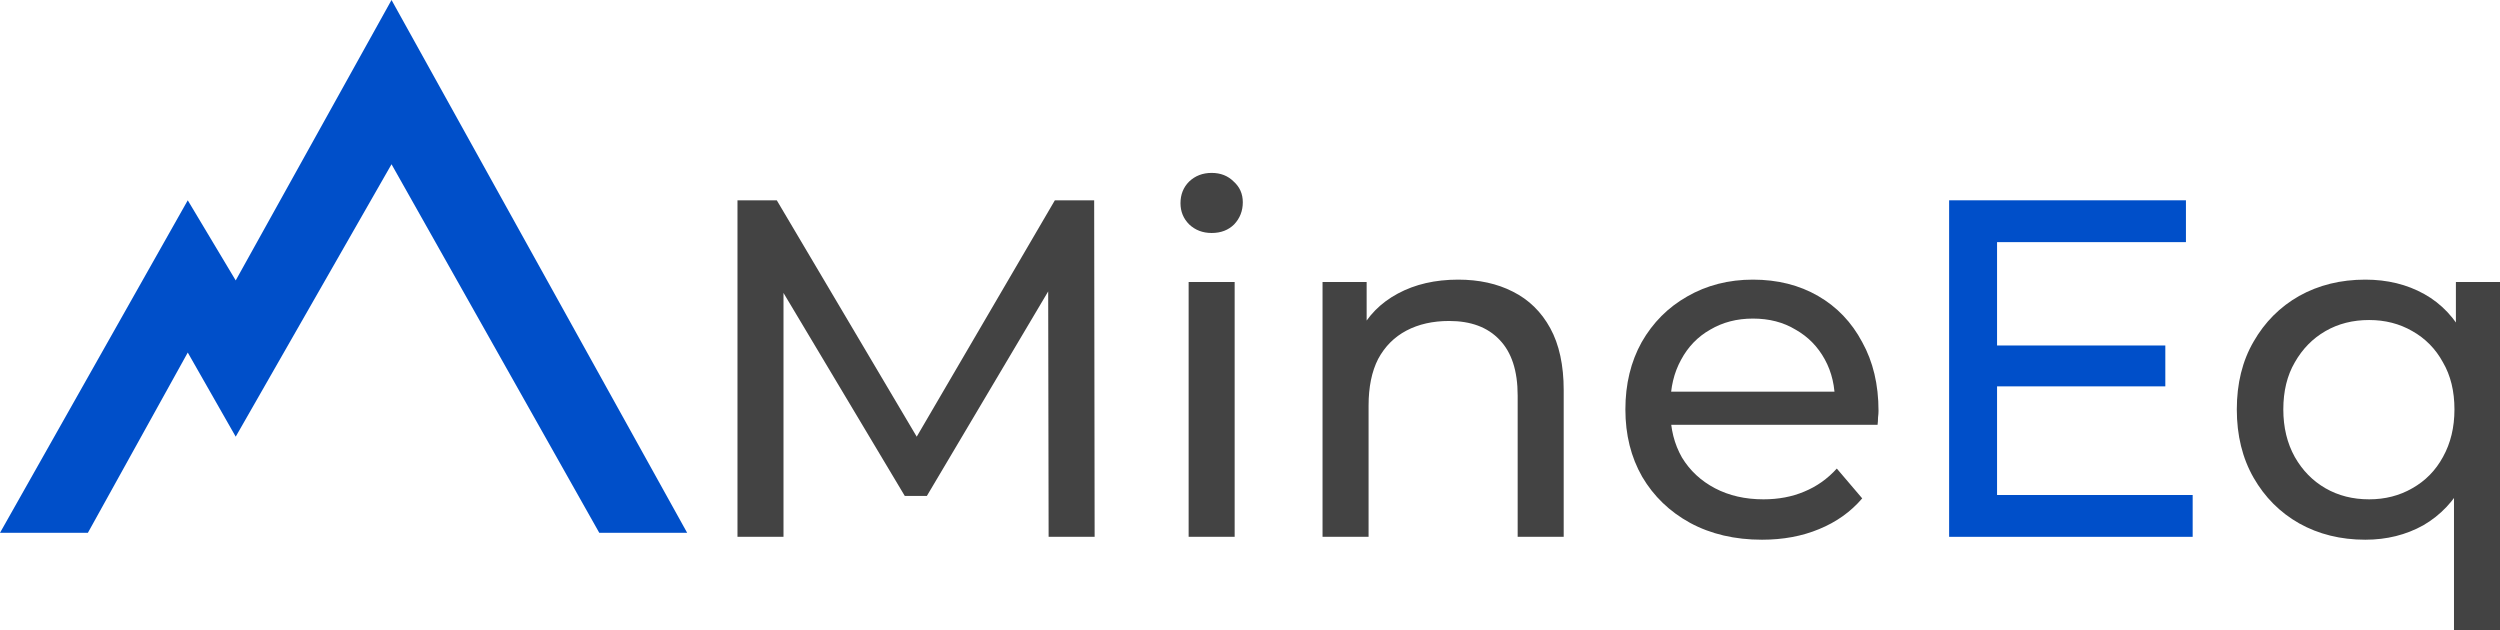
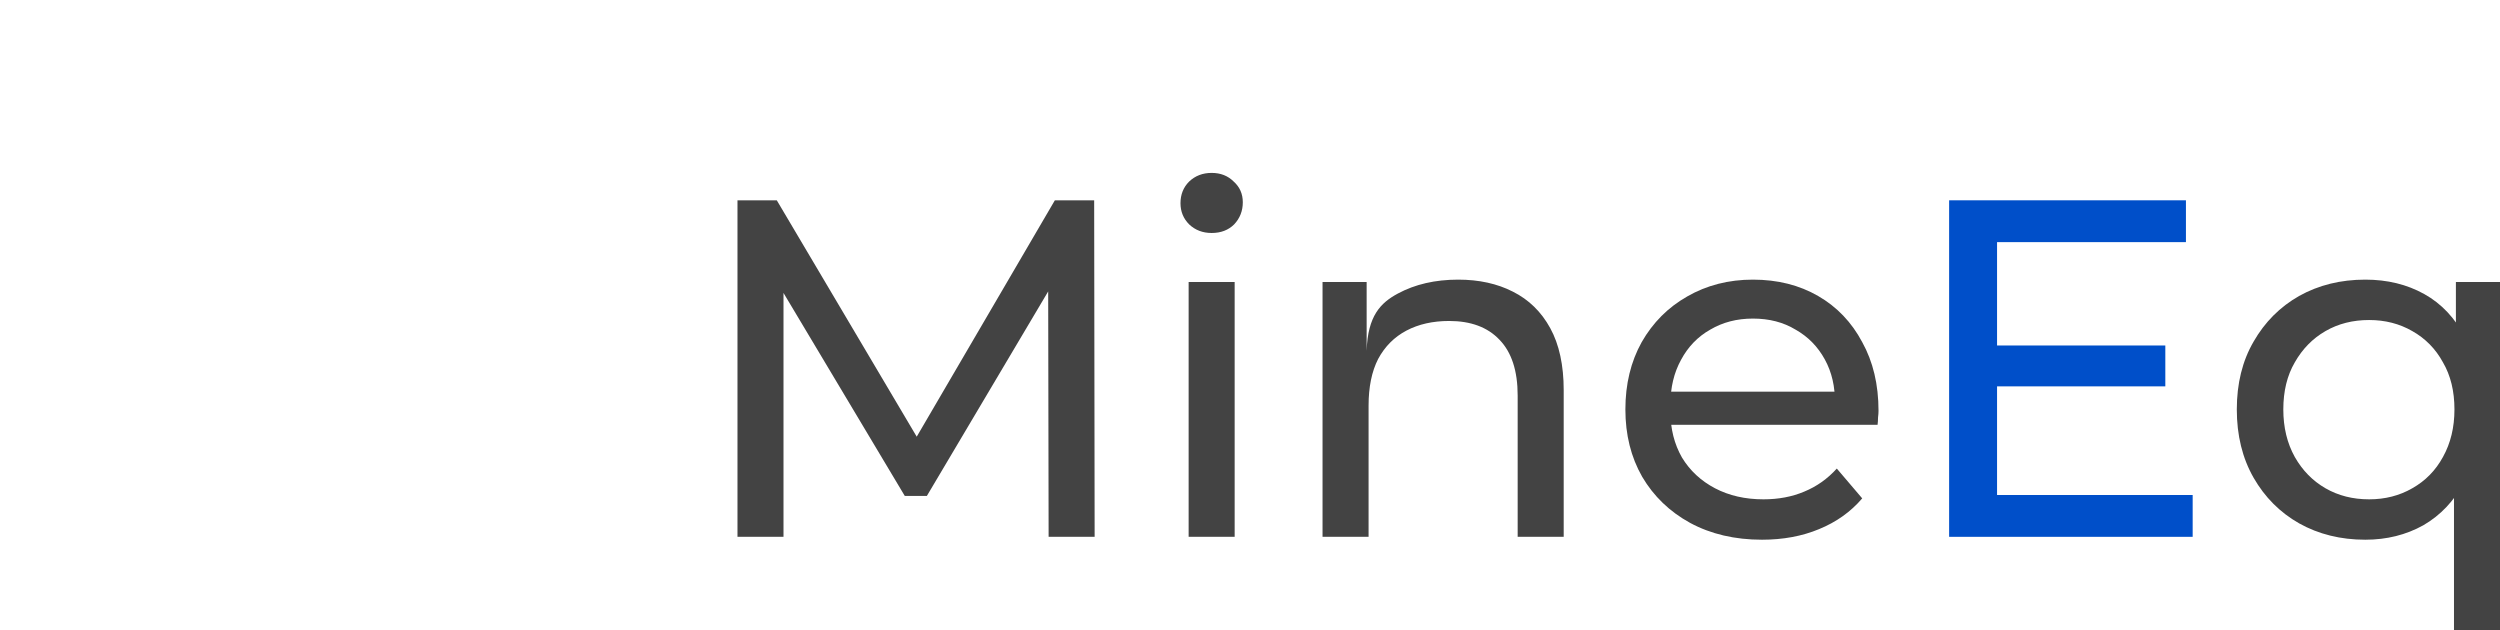
<svg xmlns="http://www.w3.org/2000/svg" width="123" height="31" viewBox="0 0 123 31" fill="none">
  <path d="M116.372 26.554C115.161 26.554 114.076 26.285 113.117 25.749C112.174 25.213 111.427 24.464 110.876 23.503C110.326 22.541 110.051 21.421 110.051 20.144C110.051 18.867 110.326 17.755 110.876 16.809C111.427 15.847 112.174 15.098 113.117 14.562C114.076 14.026 115.161 13.758 116.372 13.758C117.457 13.758 118.424 13.994 119.273 14.467C120.122 14.94 120.791 15.65 121.278 16.596C121.781 17.542 122.033 18.725 122.033 20.144C122.033 21.563 121.773 22.746 121.255 23.692C120.751 24.638 120.075 25.355 119.226 25.844C118.377 26.317 117.426 26.554 116.372 26.554ZM116.561 24.567C117.347 24.567 118.055 24.386 118.684 24.023C119.328 23.66 119.832 23.148 120.193 22.485C120.571 21.807 120.759 21.027 120.759 20.144C120.759 19.245 120.571 18.473 120.193 17.826C119.832 17.164 119.328 16.651 118.684 16.289C118.055 15.926 117.347 15.745 116.561 15.745C115.759 15.745 115.043 15.926 114.414 16.289C113.785 16.651 113.282 17.164 112.905 17.826C112.527 18.473 112.339 19.245 112.339 20.144C112.339 21.027 112.527 21.807 112.905 22.485C113.282 23.148 113.785 23.66 114.414 24.023C115.043 24.386 115.759 24.567 116.561 24.567ZM120.736 31V23.077L120.972 20.168L120.83 17.258V13.876H123V31H120.736Z" fill="#434343" />
  <path d="M98.043 16.998H106.534V19.009H98.043V16.998ZM98.255 24.354H107.879V26.412H95.897V9.855H107.548V11.913H98.255V24.354Z" fill="#004FC9" />
  <path d="M86.691 26.554C85.354 26.554 84.175 26.278 83.153 25.726C82.147 25.174 81.36 24.417 80.794 23.455C80.244 22.493 79.969 21.39 79.969 20.144C79.969 18.898 80.236 17.794 80.771 16.833C81.321 15.871 82.068 15.122 83.011 14.586C83.971 14.034 85.048 13.758 86.243 13.758C87.454 13.758 88.523 14.026 89.451 14.562C90.379 15.098 91.102 15.855 91.621 16.833C92.155 17.794 92.423 18.922 92.423 20.215C92.423 20.309 92.415 20.42 92.399 20.546C92.399 20.672 92.391 20.79 92.376 20.901H81.738V19.269H91.196L90.276 19.836C90.292 19.032 90.127 18.315 89.781 17.684C89.435 17.053 88.955 16.564 88.342 16.218C87.745 15.855 87.045 15.674 86.243 15.674C85.457 15.674 84.757 15.855 84.144 16.218C83.53 16.564 83.051 17.061 82.705 17.708C82.359 18.338 82.186 19.064 82.186 19.884V20.262C82.186 21.098 82.375 21.847 82.752 22.509C83.145 23.156 83.688 23.66 84.379 24.023C85.071 24.386 85.865 24.567 86.762 24.567C87.501 24.567 88.169 24.441 88.767 24.188C89.38 23.936 89.915 23.558 90.371 23.053L91.621 24.52C91.055 25.182 90.347 25.686 89.498 26.033C88.665 26.38 87.729 26.554 86.691 26.554Z" fill="#434343" />
-   <path d="M71.744 13.758C72.766 13.758 73.663 13.955 74.433 14.349C75.22 14.743 75.833 15.342 76.273 16.147C76.713 16.951 76.934 17.968 76.934 19.198V26.412H74.669V19.458C74.669 18.244 74.371 17.329 73.773 16.714C73.191 16.099 72.366 15.792 71.296 15.792C70.494 15.792 69.795 15.95 69.197 16.265C68.6 16.58 68.136 17.045 67.805 17.66C67.491 18.275 67.334 19.04 67.334 19.955V26.412H65.069V13.876H67.239V17.258L66.885 16.36C67.294 15.54 67.923 14.901 68.772 14.444C69.622 13.986 70.612 13.758 71.744 13.758Z" fill="#434343" />
+   <path d="M71.744 13.758C72.766 13.758 73.663 13.955 74.433 14.349C75.22 14.743 75.833 15.342 76.273 16.147C76.713 16.951 76.934 17.968 76.934 19.198V26.412H74.669V19.458C74.669 18.244 74.371 17.329 73.773 16.714C73.191 16.099 72.366 15.792 71.296 15.792C70.494 15.792 69.795 15.95 69.197 16.265C68.6 16.58 68.136 17.045 67.805 17.66C67.491 18.275 67.334 19.04 67.334 19.955V26.412H65.069V13.876H67.239V17.258C67.294 15.54 67.923 14.901 68.772 14.444C69.622 13.986 70.612 13.758 71.744 13.758Z" fill="#434343" />
  <path d="M58.481 26.411V13.876H60.745V26.411H58.481ZM59.613 11.463C59.173 11.463 58.803 11.321 58.505 11.038C58.222 10.754 58.08 10.407 58.08 9.997C58.08 9.571 58.222 9.216 58.505 8.933C58.803 8.649 59.173 8.507 59.613 8.507C60.053 8.507 60.415 8.649 60.698 8.933C60.997 9.201 61.146 9.54 61.146 9.95C61.146 10.375 61.005 10.738 60.722 11.038C60.439 11.321 60.069 11.463 59.613 11.463Z" fill="#434343" />
  <path d="M36.284 26.412V9.855H38.218L45.625 22.367H44.587L51.899 9.855H53.833L53.856 26.412H51.592L51.569 13.427H52.111L45.601 24.401H44.516L37.959 13.427H38.548V26.412H36.284Z" fill="#434343" />
-   <path d="M29.484 26.214H33.808L19.263 0L11.597 13.797L9.238 9.855L0 26.214H4.324L9.238 17.345L11.597 21.484L19.263 8.081L29.484 26.214Z" fill="#004FC9" />
</svg>